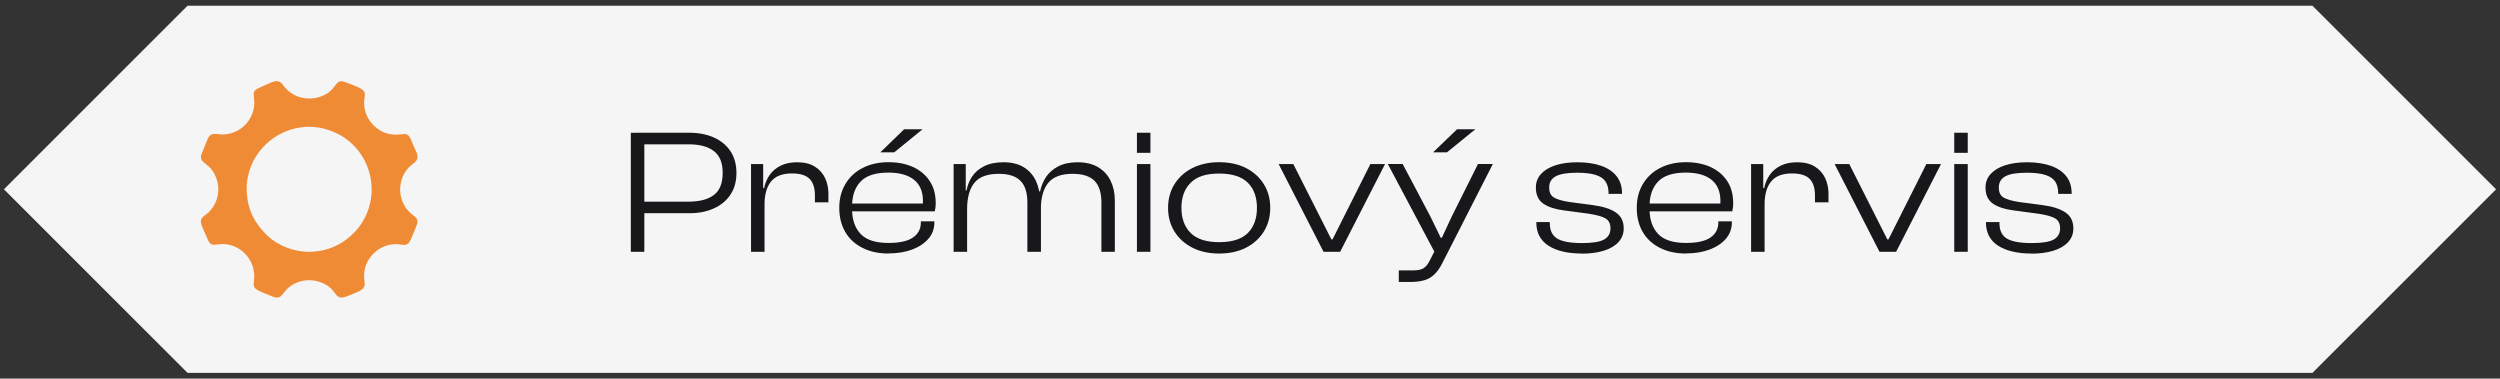
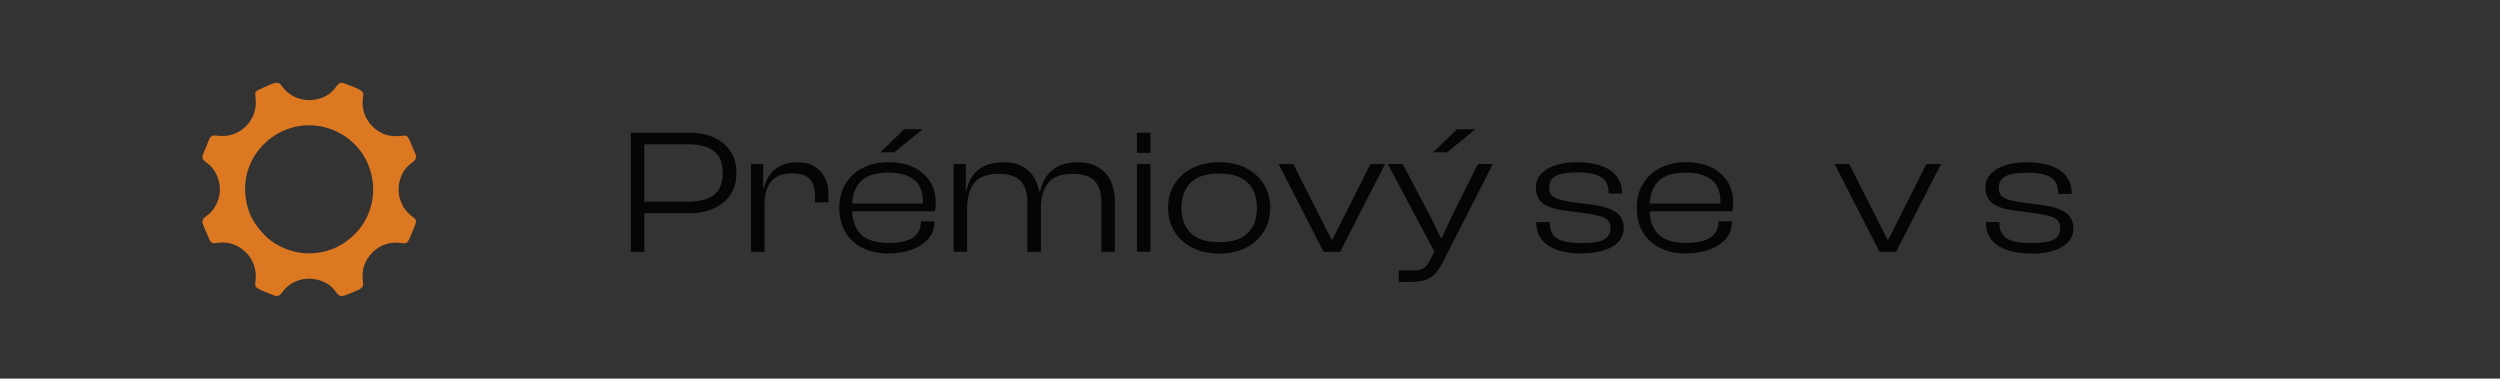
<svg xmlns="http://www.w3.org/2000/svg" id="Layer_1" data-name="Layer 1" viewBox="0 0 387.03 58.61">
  <rect x="0" y="0" width="387.03" height="58.61" fill="#333333" stroke="none" />
  <defs>
    <style>
      .cls-1 {
        stroke: #f07f20;
        stroke-miterlimit: 22.93;
        stroke-width: .48px;
      }

      .cls-1, .cls-2 {
        fill: none;
      }

      .cls-3 {
        opacity: .9;
      }

      .cls-4 {
        fill: #fff;
        opacity: .95;
      }

      .cls-4, .cls-2, .cls-5, .cls-6 {
        stroke-width: 0px;
      }

      .cls-4, .cls-5 {
        fill-rule: evenodd;
      }

      .cls-5 {
        fill: #f07f20;
      }

      .cls-7 {
        clip-path: url(#clippath);
      }

      .cls-6 {
        fill: #000003;
      }
    </style>
    <clipPath id="clippath">
      <rect class="cls-2" x="31.09" y="12.54" width="33.54" height="33.53" />
    </clipPath>
  </defs>
-   <polygon class="cls-4" points="29.03 .89 358 .89 386.42 29.3 386.42 29.31 358 57.72 29.03 57.72 .61 29.31 .61 29.3 29.03 .89" />
  <g class="cls-3">
    <path class="cls-6" d="M99.75,38.98h-2.09v-18.42h2.09v18.42ZM106.73,33.01h-8.16v-1.79h7.98c1.75,0,3.07-.35,3.98-1.04.9-.7,1.35-1.83,1.35-3.41s-.45-2.66-1.35-3.37c-.9-.71-2.23-1.06-3.98-1.06h-7.98v-1.79h8.16c1.41,0,2.67.24,3.77.73,1.1.49,1.96,1.19,2.58,2.12s.93,2.05.93,3.37-.31,2.44-.93,3.37-1.48,1.64-2.58,2.13c-1.1.5-2.36.74-3.77.74Z" />
    <path class="cls-6" d="M118.36,38.98h-2.09v-13.58h1.88v3.82l.21.14v9.62ZM118.36,31.61h-.59v-2.5h.53c.14-.73.42-1.4.84-2.01s.99-1.09,1.69-1.44c.71-.36,1.57-.54,2.59-.54,1.12,0,2.04.23,2.75.69.72.46,1.24,1.05,1.58,1.79.33.73.5,1.52.5,2.37v1.35h-2.09v-1.04c0-1.15-.27-2.02-.82-2.58-.55-.57-1.46-.85-2.74-.85-1.47,0-2.55.41-3.22,1.24-.68.82-1.02,2.01-1.02,3.55Z" />
    <path class="cls-6" d="M137.59,39.25c-1.55,0-2.91-.29-4.06-.87s-2.05-1.4-2.67-2.46c-.62-1.06-.93-2.31-.93-3.74s.31-2.59.93-3.66c.62-1.06,1.5-1.9,2.65-2.5s2.5-.91,4.05-.91c1.43,0,2.69.25,3.78.74,1.09.5,1.95,1.21,2.58,2.16.63.94.94,2.09.94,3.45,0,.24-.01.46-.04.67-.03.21-.06.41-.1.59h-13.49v-1.21h12.22l-.62.71c.02-.18.03-.37.04-.55s.01-.38.01-.58c0-1.43-.46-2.52-1.38-3.26-.92-.74-2.25-1.11-3.97-1.11-1.98,0-3.42.46-4.3,1.39-.88.93-1.32,2.2-1.32,3.81v.44c0,1.63.44,2.91,1.32,3.85.88.94,2.33,1.4,4.33,1.4,1.71,0,2.97-.28,3.78-.84s1.22-1.33,1.22-2.32v-.19h2.09v.19c0,.95-.3,1.79-.91,2.5s-1.45,1.27-2.52,1.68c-1.07.4-2.28.6-3.64.6ZM138.44,23.58h-2.15l3.68-3.57h2.86l-4.39,3.57Z" />
    <path class="cls-6" d="M149.72,38.98h-2.09v-13.58h1.88v4.32l.21.14v9.13ZM161.14,38.98h-2.09v-7.64c0-1.5-.35-2.62-1.06-3.34-.71-.72-1.83-1.09-3.36-1.09-1.77,0-3.03.46-3.78,1.39-.76.93-1.13,2.3-1.13,4.11h-.56l-.03-2.92h.5c.14-.77.42-1.48.85-2.14.43-.66,1.05-1.2,1.86-1.61.8-.41,1.81-.62,3-.62,1.28,0,2.33.26,3.17.78.83.52,1.46,1.23,1.87,2.12.41.89.62,1.9.62,3.04h.15v7.92ZM172.6,38.98h-2.09v-7.64c0-1.5-.35-2.62-1.06-3.34-.71-.72-1.84-1.09-3.39-1.09-1.75,0-3,.46-3.77,1.39-.77.93-1.15,2.3-1.15,4.11h-.56l-.06-2.78h.5c.16-.79.46-1.52.9-2.2.44-.68,1.07-1.23,1.88-1.66.81-.43,1.82-.65,3.02-.65,1.28,0,2.34.26,3.19.77.85.51,1.5,1.21,1.93,2.1.43.89.65,1.91.65,3.07v7.92Z" />
    <path class="cls-6" d="M178.1,23.66h-2.09v-3.11h2.09v3.11ZM178.1,38.98h-2.09v-13.58h2.09v13.58Z" />
    <path class="cls-6" d="M188.73,39.25c-1.57,0-2.95-.3-4.14-.91-1.19-.6-2.11-1.44-2.77-2.5-.66-1.06-.99-2.28-.99-3.66s.33-2.59.99-3.66c.66-1.06,1.58-1.9,2.77-2.5,1.19-.6,2.57-.91,4.14-.91s3,.3,4.18.91,2.09,1.44,2.75,2.5c.66,1.06.99,2.28.99,3.66s-.33,2.59-.99,3.66c-.66,1.06-1.58,1.9-2.75,2.5s-2.57.91-4.18.91ZM188.73,37.49c2.02,0,3.5-.47,4.45-1.42.94-.94,1.41-2.24,1.41-3.89s-.47-2.95-1.41-3.89c-.94-.94-2.42-1.42-4.45-1.42s-3.45.47-4.4,1.42c-.95.94-1.43,2.24-1.43,3.89s.48,2.95,1.43,3.89c.95.94,2.42,1.42,4.4,1.42Z" />
    <path class="cls-6" d="M207.46,38.98h-2.56l-6.95-13.58h2.27l5.89,11.66h.18l5.86-11.66h2.27l-6.95,13.58Z" />
    <path class="cls-6" d="M218.38,43.65h-1.83v-1.79h2.21c.73,0,1.27-.11,1.63-.34.36-.23.68-.63.96-1.2l1.12-2.2-.26,1.13-7.36-13.86h2.3l4.27,8.08,1.62,3.33h.18l1.56-3.35,4.03-8.06h2.3l-7.89,15.48c-.35.68-.75,1.22-1.19,1.64s-.96.71-1.55.88c-.59.17-1.29.26-2.09.26ZM224.01,23.58h-2.15l3.71-3.57h2.83l-4.39,3.57Z" />
-     <path class="cls-6" d="M244.91,39.25c-2.22,0-3.95-.41-5.2-1.22-1.25-.82-1.87-2.01-1.87-3.59v-.06h2.09v.17c0,1.14.39,1.93,1.16,2.39.77.46,2.06.69,3.84.69,1.63,0,2.77-.19,3.42-.56.65-.38.97-.95.97-1.72,0-.71-.25-1.22-.75-1.53-.5-.3-1.36-.54-2.58-.73l-3.89-.52c-1.33-.17-2.39-.51-3.17-1.04s-1.16-1.37-1.16-2.5c0-.81.26-1.5.78-2.08.52-.58,1.26-1.03,2.22-1.35.96-.32,2.11-.48,3.45-.48s2.61.18,3.64.54c1.03.36,1.83.89,2.4,1.61.57.71.85,1.61.85,2.69v.05h-2.09v-.14c0-.7-.15-1.27-.44-1.73-.29-.46-.79-.81-1.5-1.04-.71-.24-1.68-.36-2.92-.36-1.53,0-2.63.18-3.31.55-.68.37-1.02.95-1.02,1.76,0,.7.23,1.2.69,1.5.46.3,1.29.55,2.49.73l3.56.47c1.55.2,2.74.58,3.56,1.13.83.55,1.24,1.38,1.24,2.48,0,.84-.28,1.56-.84,2.15-.56.59-1.33,1.03-2.3,1.32s-2.09.44-3.34.44Z" />
+     <path class="cls-6" d="M244.91,39.25c-2.22,0-3.95-.41-5.2-1.22-1.25-.82-1.87-2.01-1.87-3.59v-.06h2.09v.17c0,1.14.39,1.93,1.16,2.39.77.46,2.06.69,3.84.69,1.63,0,2.77-.19,3.42-.56.65-.38.97-.95.97-1.72,0-.71-.25-1.22-.75-1.53-.5-.3-1.36-.54-2.58-.73l-3.89-.52c-1.33-.17-2.39-.51-3.17-1.04s-1.16-1.37-1.16-2.5c0-.81.26-1.5.78-2.08.52-.58,1.26-1.03,2.22-1.35.96-.32,2.11-.48,3.45-.48s2.61.18,3.64.54c1.03.36,1.83.89,2.4,1.61.57.71.85,1.61.85,2.69h-2.09v-.14c0-.7-.15-1.27-.44-1.73-.29-.46-.79-.81-1.5-1.04-.71-.24-1.68-.36-2.92-.36-1.53,0-2.63.18-3.31.55-.68.37-1.02.95-1.02,1.76,0,.7.23,1.2.69,1.5.46.3,1.29.55,2.49.73l3.56.47c1.55.2,2.74.58,3.56,1.13.83.55,1.24,1.38,1.24,2.48,0,.84-.28,1.56-.84,2.15-.56.59-1.33,1.03-2.3,1.32s-2.09.44-3.34.44Z" />
    <path class="cls-6" d="M261.05,39.25c-1.55,0-2.91-.29-4.06-.87s-2.05-1.4-2.67-2.46c-.62-1.06-.93-2.31-.93-3.74s.31-2.59.93-3.66c.62-1.06,1.5-1.9,2.65-2.5s2.5-.91,4.05-.91c1.43,0,2.69.25,3.78.74,1.09.5,1.95,1.21,2.58,2.16.63.94.94,2.09.94,3.45,0,.24-.01.46-.04.67-.03.21-.06.41-.1.59h-13.49v-1.21h12.22l-.62.71c.02-.18.03-.37.04-.55s.01-.38.01-.58c0-1.43-.46-2.52-1.38-3.26-.92-.74-2.25-1.11-3.97-1.11-1.98,0-3.42.46-4.3,1.39-.88.93-1.32,2.2-1.32,3.81v.44c0,1.63.44,2.91,1.32,3.85.88.94,2.33,1.4,4.33,1.4,1.71,0,2.97-.28,3.78-.84s1.22-1.33,1.22-2.32v-.19h2.09v.19c0,.95-.3,1.79-.91,2.5s-1.45,1.27-2.52,1.68c-1.07.4-2.28.6-3.64.6Z" />
-     <path class="cls-6" d="M273.18,38.98h-2.09v-13.58h1.88v3.82l.21.14v9.62ZM273.18,31.61h-.59v-2.5h.53c.14-.73.42-1.4.84-2.01s.99-1.09,1.69-1.44c.71-.36,1.57-.54,2.59-.54,1.12,0,2.04.23,2.75.69.72.46,1.24,1.05,1.58,1.79.33.73.5,1.52.5,2.37v1.35h-2.09v-1.04c0-1.15-.27-2.02-.82-2.58-.55-.57-1.46-.85-2.74-.85-1.47,0-2.55.41-3.22,1.24-.68.82-1.02,2.01-1.02,3.55Z" />
    <path class="cls-6" d="M293.53,38.98h-2.56l-6.95-13.58h2.27l5.89,11.66h.18l5.86-11.66h2.27l-6.95,13.58Z" />
-     <path class="cls-6" d="M304.63,23.66h-2.09v-3.11h2.09v3.11ZM304.63,38.98h-2.09v-13.58h2.09v13.58Z" />
    <path class="cls-6" d="M314.52,39.25c-2.22,0-3.95-.41-5.2-1.22-1.25-.82-1.87-2.01-1.87-3.59v-.06h2.09v.17c0,1.14.39,1.93,1.16,2.39.77.46,2.06.69,3.84.69,1.63,0,2.77-.19,3.42-.56.65-.38.97-.95.97-1.72,0-.71-.25-1.22-.75-1.53-.5-.3-1.36-.54-2.58-.73l-3.89-.52c-1.33-.17-2.39-.51-3.17-1.04s-1.16-1.37-1.16-2.5c0-.81.26-1.5.78-2.08.52-.58,1.26-1.03,2.22-1.35.96-.32,2.11-.48,3.45-.48s2.61.18,3.64.54c1.03.36,1.83.89,2.4,1.61.57.71.85,1.61.85,2.69v.05h-2.09v-.14c0-.7-.15-1.27-.44-1.73-.29-.46-.79-.81-1.5-1.04-.71-.24-1.68-.36-2.92-.36-1.53,0-2.63.18-3.31.55-.68.37-1.02.95-1.02,1.76,0,.7.23,1.2.69,1.5.46.3,1.29.55,2.49.73l3.56.47c1.55.2,2.74.58,3.56,1.13.83.55,1.24,1.38,1.24,2.48,0,.84-.28,1.56-.84,2.15-.56.59-1.33,1.03-2.3,1.32s-2.09.44-3.34.44Z" />
  </g>
  <g class="cls-3">
    <g class="cls-7">
      <path class="cls-5" d="M42.71,12.8c-.48.08-1.28.47-1.73.67-1.82.81-1.47.62-1.38,2.08.19,3.02-2.3,5.66-5.42,5.5-.85-.04-1.42-.31-1.77.47l-1.04,2.54c-.29,1.2,1.47.86,2.41,3.63.46,1.35.29,2.88-.34,4.04-.29.53-.7,1.07-1.05,1.38-.57.48-1.18.75-1.04,1.37.08.38.51,1.33.68,1.7.74,1.71.55,1.53,2.07,1.38,2.7-.26,5.62,2.06,5.5,5.42-.05,1.45-.67,1.4,2.15,2.49.68.26,1.28.63,1.74.03.68-.9,1.37-1.66,2.76-2.11,1.94-.64,4.28.02,5.42,1.38.5.59.71,1.15,1.36,1.05.4-.07,1.38-.48,1.75-.64.48-.21,1.32-.49,1.43-1.01.1-.48-.52-2.14.62-4.03.98-1.63,2.71-2.66,4.72-2.57.91.04,1.37.4,1.77-.47.25-.54.48-1.11.71-1.67.59-1.48.55-1.29-.63-2.26-.24-.2-.37-.37-.6-.64-.32-.38-.65-1-.84-1.59-.64-1.92-.01-4.2,1.39-5.41.21-.18.44-.36.66-.53.78-.63.28-1.17-.29-2.54-.75-1.8-.59-1.47-2.06-1.39-1.08.06-2.07-.14-2.96-.69-1.63-.99-2.65-2.72-2.56-4.72.06-1.37.71-1.43-2.14-2.49-1.44-.54-1.29-.58-2.27.64-1.32,1.65-4.16,2.22-6.26,1.1-.71-.37-1.21-.81-1.65-1.35-.31-.38-.49-.83-1.09-.73ZM37.97,29.98c-.56-7.73,7.92-13.44,15.14-9.08.27.16.51.33.74.51,2.27,1.73,3.68,4.29,3.9,7.23.23,3.07-1.07,5.76-2.55,7.33-1.75,1.86-3.87,3.01-6.66,3.23-3.01.23-5.81-1.09-7.33-2.56-1.85-1.8-3.03-3.81-3.23-6.65Z" />
-       <path class="cls-1" d="M42.71,12.8c-.48.08-1.28.47-1.73.67-1.82.81-1.47.62-1.38,2.08.19,3.02-2.3,5.66-5.42,5.5-.85-.04-1.42-.31-1.77.47l-1.04,2.54c-.29,1.2,1.47.86,2.41,3.63.46,1.35.29,2.88-.34,4.04-.29.53-.7,1.07-1.05,1.38-.57.48-1.18.75-1.04,1.37.08.38.51,1.33.68,1.7.74,1.71.55,1.53,2.07,1.38,2.7-.26,5.62,2.06,5.5,5.42-.05,1.45-.67,1.4,2.15,2.49.68.26,1.28.63,1.74.03.68-.9,1.37-1.66,2.76-2.11,1.94-.64,4.28.02,5.42,1.38.5.59.71,1.15,1.36,1.05.4-.07,1.38-.48,1.75-.64.48-.21,1.32-.49,1.43-1.01.1-.48-.52-2.14.62-4.03.98-1.63,2.71-2.66,4.72-2.57.91.04,1.37.4,1.77-.47.25-.54.48-1.11.71-1.67.59-1.48.55-1.29-.63-2.26-.24-.2-.37-.37-.6-.64-.32-.38-.65-1-.84-1.59-.64-1.92-.01-4.2,1.39-5.41.21-.18.44-.36.66-.53.78-.63.28-1.17-.29-2.54-.75-1.8-.59-1.47-2.06-1.39-1.08.06-2.07-.14-2.96-.69-1.63-.99-2.65-2.72-2.56-4.72.06-1.37.71-1.43-2.14-2.49-1.44-.54-1.29-.58-2.27.64-1.32,1.65-4.16,2.22-6.26,1.1-.71-.37-1.21-.81-1.65-1.35-.31-.38-.49-.83-1.09-.73ZM37.97,29.98c-.56-7.73,7.92-13.44,15.14-9.08.27.16.51.33.74.51,2.27,1.73,3.68,4.29,3.9,7.23.23,3.07-1.07,5.76-2.55,7.33-1.75,1.86-3.87,3.01-6.66,3.23-3.01.23-5.81-1.09-7.33-2.56-1.85-1.8-3.03-3.81-3.23-6.65Z" />
    </g>
  </g>
</svg>